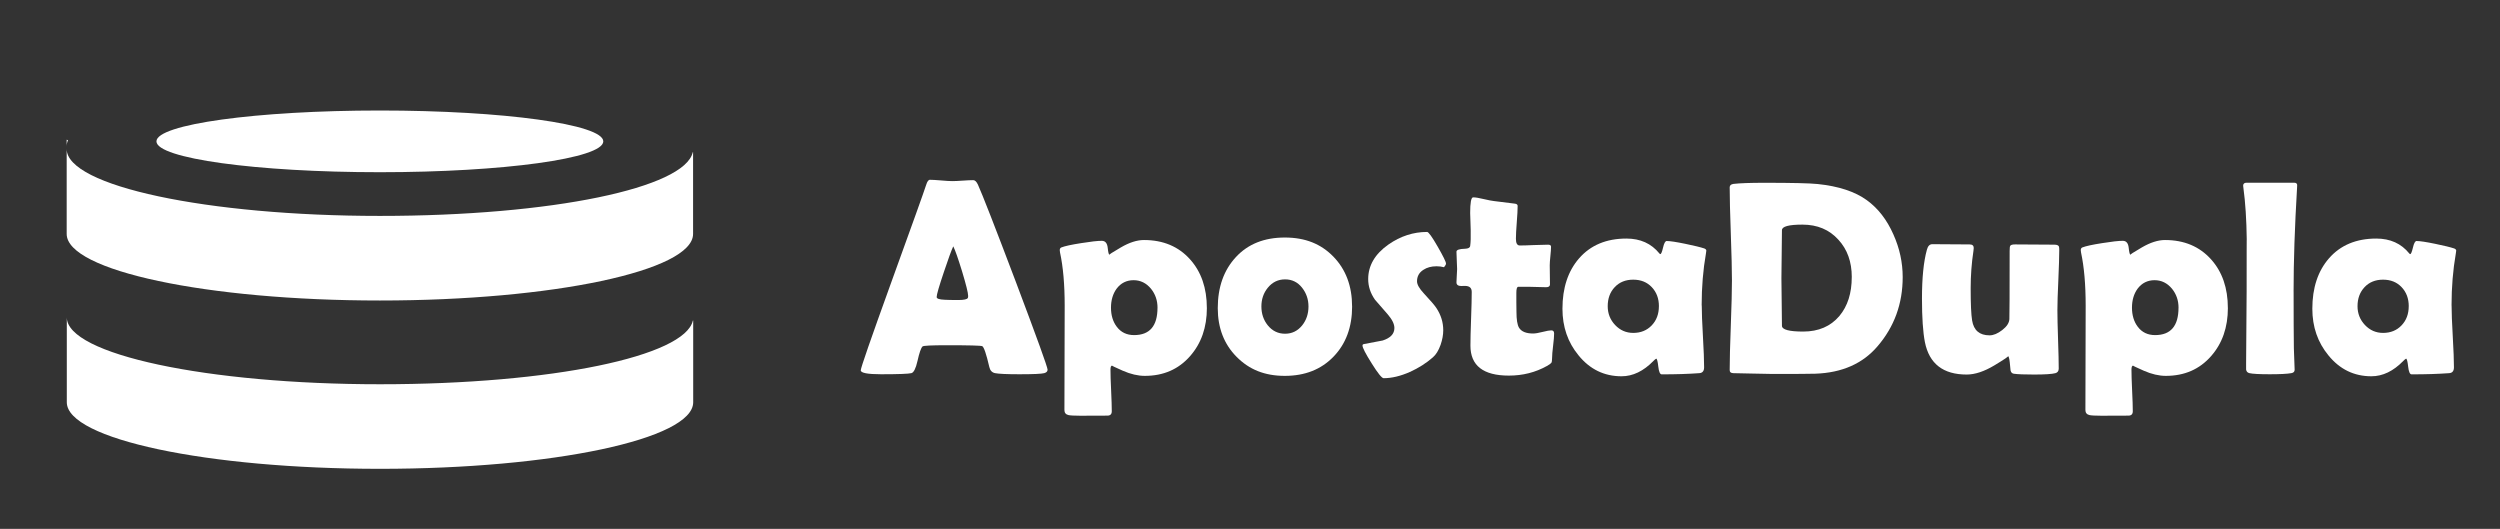
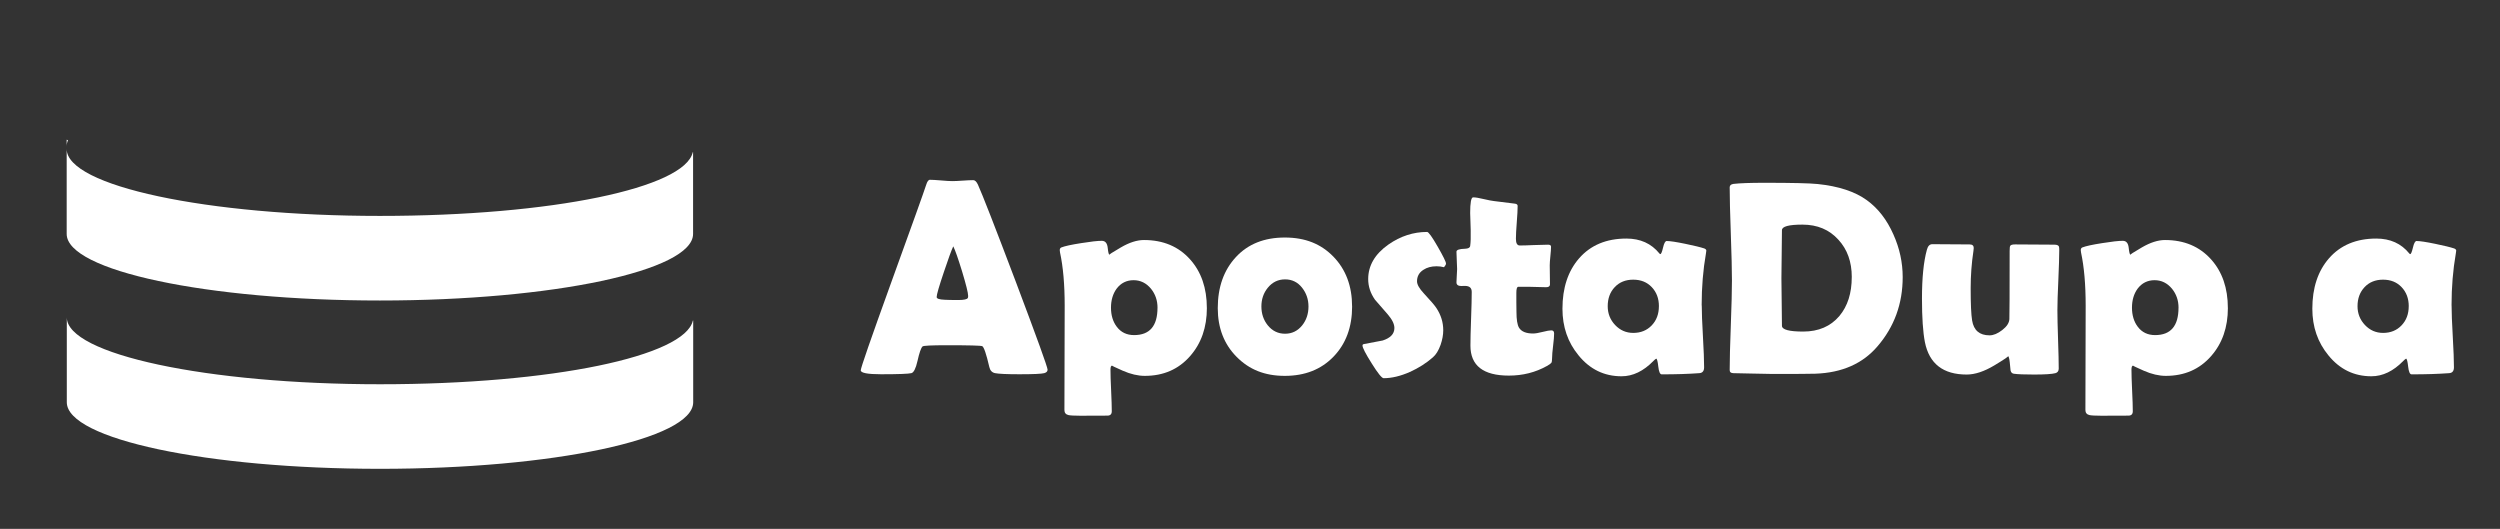
<svg xmlns="http://www.w3.org/2000/svg" width="104" height="22" viewBox="0 0 104 22" fill="none">
  <rect x="0" y="0" width="104" height="22" fill="#333333" stroke="none" />
  <path d="M2.828 5.832C2.792 5.916 2.774 6.001 2.774 6.086V5.812C2.792 5.818 2.811 5.826 2.828 5.832Z" fill="white" />
  <path d="M28.832 6.331V9.733C28.832 11.261 23 12.501 15.803 12.501C8.607 12.501 2.774 11.261 2.774 9.733V6.2C2.774 7.736 8.607 8.982 15.803 8.982C23 8.982 28.488 7.809 28.818 6.335C28.823 6.333 28.828 6.331 28.832 6.33V6.331Z" fill="white" />
  <path d="M28.837 13.333V16.735C28.837 18.264 23.004 19.503 15.808 19.503C8.612 19.503 2.779 18.264 2.779 16.735V13.203C2.779 14.739 8.612 15.985 15.808 15.985C23.004 15.985 28.493 14.812 28.823 13.337C28.827 13.336 28.832 13.333 28.837 13.332V13.333Z" fill="white" />
-   <path d="M15.802 7.164C20.936 7.164 25.097 6.59 25.097 5.881C25.097 5.172 20.936 4.597 15.802 4.597C10.669 4.597 6.508 5.172 6.508 5.881C6.508 6.59 10.669 7.164 15.802 7.164Z" fill="white" />
  <path d="M43.579 15.382C43.579 15.45 43.532 15.497 43.441 15.523C43.33 15.553 42.987 15.569 42.412 15.569C41.884 15.569 41.544 15.553 41.394 15.523C41.268 15.497 41.189 15.413 41.156 15.269C41.03 14.727 40.933 14.438 40.862 14.401C40.803 14.374 40.31 14.362 39.379 14.362C38.753 14.362 38.418 14.378 38.378 14.412C38.315 14.472 38.244 14.673 38.168 15.015C38.098 15.327 38.013 15.497 37.914 15.523C37.788 15.553 37.367 15.569 36.653 15.569C36.089 15.569 35.807 15.514 35.807 15.405C35.807 15.307 36.224 14.106 37.056 11.802C37.959 9.31 38.45 7.94 38.528 7.692C38.573 7.549 38.624 7.479 38.684 7.479C38.783 7.479 38.938 7.489 39.146 7.506C39.355 7.525 39.51 7.534 39.614 7.534C39.717 7.534 39.861 7.528 40.053 7.514C40.247 7.501 40.391 7.494 40.487 7.494C40.558 7.494 40.622 7.555 40.681 7.68C40.861 8.075 41.389 9.427 42.264 11.739C43.142 14.066 43.58 15.279 43.58 15.381L43.579 15.382ZM39.656 10.247C39.578 10.413 39.447 10.771 39.263 11.324C39.065 11.91 38.965 12.255 38.965 12.357C38.965 12.424 39.076 12.462 39.297 12.47C39.411 12.477 39.599 12.481 39.861 12.481C40.104 12.481 40.238 12.451 40.264 12.39C40.271 12.372 40.275 12.345 40.275 12.311C40.275 12.187 40.19 11.845 40.021 11.285C39.854 10.744 39.733 10.398 39.656 10.248V10.247Z" fill="white" />
  <path d="M50.206 12.812C50.206 13.616 49.974 14.284 49.509 14.813C49.029 15.362 48.401 15.636 47.623 15.636C47.339 15.636 47.035 15.565 46.71 15.423C46.386 15.279 46.237 15.209 46.267 15.209C46.219 15.209 46.196 15.265 46.196 15.379C46.196 15.57 46.204 15.859 46.223 16.244C46.241 16.628 46.25 16.917 46.25 17.108C46.25 17.229 46.189 17.29 46.067 17.29L44.938 17.294C44.684 17.294 44.52 17.284 44.446 17.267C44.335 17.24 44.28 17.171 44.28 17.058L44.291 12.717C44.291 11.841 44.227 11.103 44.097 10.502C44.09 10.464 44.086 10.433 44.086 10.407C44.086 10.35 44.108 10.312 44.153 10.293C44.297 10.237 44.571 10.177 44.977 10.114C45.371 10.05 45.658 10.018 45.834 10.018C45.978 10.018 46.06 10.115 46.081 10.309C46.1 10.502 46.127 10.599 46.156 10.599C46.119 10.599 46.277 10.497 46.629 10.292C46.98 10.087 47.301 9.985 47.588 9.985C48.389 9.985 49.029 10.255 49.508 10.791C49.973 11.31 50.205 11.984 50.205 12.815L50.206 12.812ZM48.153 12.802C48.153 12.501 48.063 12.237 47.882 12.012C47.687 11.776 47.445 11.656 47.157 11.656C46.868 11.656 46.626 11.774 46.449 12.012C46.294 12.227 46.217 12.49 46.217 12.802C46.217 13.113 46.298 13.386 46.46 13.596C46.633 13.825 46.873 13.94 47.179 13.94C47.828 13.94 48.152 13.561 48.152 12.802H48.153Z" fill="white" />
  <path d="M56.248 12.75C56.248 13.607 55.99 14.303 55.475 14.836C54.961 15.37 54.285 15.636 53.447 15.636C52.61 15.636 51.968 15.374 51.445 14.847C50.922 14.321 50.659 13.644 50.659 12.818C50.659 11.945 50.91 11.239 51.412 10.696C51.913 10.153 52.592 9.881 53.447 9.881C54.302 9.881 54.956 10.148 55.472 10.679C55.987 11.211 56.247 11.901 56.247 12.751L56.248 12.75ZM54.433 12.75C54.433 12.453 54.343 12.191 54.162 11.963C53.981 11.736 53.747 11.622 53.458 11.622C53.17 11.622 52.928 11.739 52.739 11.972C52.562 12.189 52.474 12.45 52.474 12.75C52.474 13.05 52.563 13.316 52.739 13.533C52.928 13.766 53.167 13.883 53.458 13.883C53.75 13.883 53.984 13.766 54.173 13.533C54.345 13.316 54.433 13.054 54.433 12.75Z" fill="white" />
  <path d="M60.154 10.963C60.154 11.001 60.127 11.052 60.071 11.116C59.968 11.089 59.864 11.077 59.761 11.077C59.544 11.077 59.362 11.126 59.214 11.224C59.036 11.337 58.948 11.497 58.948 11.703C58.948 11.835 59.042 12.002 59.231 12.204C59.515 12.509 59.69 12.713 59.757 12.819C59.945 13.104 60.039 13.411 60.039 13.738C60.039 13.929 60.002 14.133 59.928 14.347C59.843 14.583 59.737 14.756 59.607 14.866C59.335 15.106 59.015 15.309 58.65 15.474C58.255 15.648 57.892 15.733 57.559 15.733C57.485 15.733 57.32 15.53 57.065 15.121C56.808 14.714 56.68 14.465 56.68 14.374C56.68 14.34 56.699 14.32 56.74 14.313C56.998 14.264 57.258 14.214 57.52 14.165C57.844 14.06 58.007 13.888 58.007 13.646C58.007 13.48 57.913 13.289 57.725 13.072C57.389 12.692 57.214 12.491 57.199 12.468C57.01 12.198 56.917 11.913 56.917 11.611C56.917 11.048 57.197 10.568 57.758 10.173C58.26 9.823 58.797 9.649 59.368 9.649C59.427 9.649 59.573 9.851 59.805 10.255C60.037 10.658 60.153 10.894 60.153 10.962L60.154 10.963Z" fill="white" />
  <path d="M64.651 13.873C64.651 13.986 64.638 14.157 64.609 14.386C64.581 14.614 64.567 14.783 64.567 14.89C64.567 14.996 64.556 15.066 64.534 15.096C64.512 15.126 64.451 15.169 64.352 15.225C63.875 15.492 63.349 15.625 62.769 15.625C61.703 15.625 61.17 15.21 61.17 14.379C61.17 14.132 61.179 13.758 61.197 13.26C61.216 12.762 61.224 12.389 61.224 12.142C61.224 11.976 61.13 11.894 60.942 11.894H60.87C60.837 11.898 60.813 11.899 60.799 11.899C60.659 11.899 60.589 11.849 60.589 11.747C60.589 11.686 60.594 11.595 60.602 11.47C60.611 11.346 60.616 11.254 60.616 11.194C60.616 11.114 60.611 10.995 60.602 10.833C60.594 10.671 60.589 10.551 60.589 10.472C60.589 10.393 60.707 10.355 60.943 10.348C61.076 10.344 61.148 10.306 61.159 10.234C61.181 10.091 61.188 9.866 61.181 9.558C61.166 9.073 61.159 8.841 61.159 8.864C61.159 8.428 61.2 8.21 61.281 8.21C61.381 8.21 61.523 8.233 61.707 8.278C61.918 8.327 62.062 8.355 62.143 8.363C62.332 8.389 62.616 8.424 62.996 8.469C63.088 8.477 63.134 8.508 63.134 8.565C63.134 8.716 63.122 8.942 63.098 9.248C63.074 9.552 63.062 9.782 63.062 9.935C63.062 10.119 63.115 10.212 63.223 10.212C63.352 10.212 63.547 10.207 63.809 10.195C64.07 10.184 64.268 10.179 64.401 10.179C64.482 10.179 64.523 10.207 64.523 10.263C64.523 10.35 64.514 10.479 64.496 10.652C64.478 10.825 64.469 10.955 64.469 11.04C64.469 11.126 64.47 11.261 64.474 11.435C64.478 11.608 64.479 11.739 64.479 11.83C64.479 11.909 64.426 11.948 64.318 11.948C64.244 11.948 64.121 11.945 63.947 11.939C63.774 11.934 63.65 11.93 63.577 11.93H63.162C63.107 11.93 63.08 12.013 63.08 12.178V12.578C63.083 12.758 63.085 12.892 63.085 12.977C63.085 13.293 63.12 13.512 63.19 13.631C63.289 13.793 63.484 13.874 63.776 13.874C63.868 13.874 63.999 13.852 64.171 13.808C64.344 13.764 64.464 13.743 64.534 13.743C64.612 13.743 64.65 13.785 64.65 13.867L64.651 13.873Z" fill="white" />
  <path d="M70.793 12.705C70.793 12.994 70.809 13.425 70.842 13.996C70.875 14.566 70.891 14.995 70.891 15.281C70.891 15.431 70.827 15.512 70.698 15.523C70.24 15.557 69.717 15.573 69.126 15.573C69.056 15.573 69.009 15.465 68.985 15.249C68.961 15.033 68.932 14.924 68.899 14.92C68.869 14.935 68.831 14.966 68.783 15.015C68.37 15.44 67.927 15.653 67.456 15.653C66.736 15.653 66.14 15.364 65.668 14.784C65.221 14.243 64.998 13.596 64.998 12.844C64.998 11.976 65.229 11.277 65.69 10.747C66.17 10.198 66.826 9.924 67.659 9.924C68.238 9.924 68.695 10.13 69.031 10.544C69.046 10.562 69.058 10.571 69.069 10.571C69.103 10.571 69.141 10.481 69.183 10.299C69.225 10.116 69.276 10.026 69.335 10.026C69.471 10.026 69.731 10.065 70.114 10.144C70.479 10.219 70.741 10.283 70.9 10.336C70.956 10.359 70.983 10.389 70.983 10.427C70.983 10.442 70.978 10.481 70.967 10.545C70.848 11.225 70.789 11.945 70.789 12.705H70.793ZM69.011 12.739C69.011 12.419 68.912 12.155 68.715 11.947C68.518 11.738 68.261 11.634 67.943 11.634C67.625 11.634 67.369 11.737 67.174 11.944C66.978 12.15 66.881 12.415 66.881 12.739C66.881 13.043 66.984 13.304 67.19 13.522C67.396 13.739 67.648 13.849 67.943 13.849C68.256 13.849 68.513 13.744 68.712 13.536C68.911 13.327 69.01 13.062 69.01 12.737L69.011 12.739Z" fill="white" />
  <path d="M79.152 11.527C79.152 12.632 78.805 13.59 78.108 14.402C77.492 15.127 76.627 15.509 75.513 15.546C75.3 15.553 74.711 15.557 73.748 15.557C73.567 15.557 73.295 15.552 72.932 15.541C72.568 15.53 72.297 15.524 72.115 15.524C72.008 15.524 71.955 15.482 71.955 15.395C71.955 14.981 71.971 14.36 72.002 13.532C72.033 12.704 72.049 12.082 72.049 11.669C72.049 11.255 72.033 10.589 72.002 9.727C71.971 8.864 71.955 8.218 71.955 7.791C71.955 7.711 72.008 7.665 72.115 7.65C72.377 7.62 72.808 7.604 73.405 7.604C74.541 7.604 75.276 7.621 75.612 7.655C76.486 7.745 77.17 7.97 77.665 8.331C78.13 8.669 78.496 9.143 78.765 9.752C79.023 10.326 79.152 10.918 79.152 11.528V11.527ZM77.034 11.527C77.034 10.892 76.848 10.373 76.475 9.97C76.099 9.553 75.601 9.344 74.981 9.344C74.413 9.344 74.129 9.421 74.129 9.576C74.129 9.797 74.125 10.131 74.118 10.576C74.11 11.021 74.107 11.356 74.107 11.577C74.107 11.798 74.11 12.123 74.118 12.561C74.125 12.999 74.129 13.329 74.129 13.551C74.129 13.713 74.424 13.793 75.013 13.793C75.651 13.793 76.153 13.577 76.519 13.145C76.862 12.735 77.033 12.196 77.033 11.527H77.034Z" fill="white" />
  <path d="M85.665 10.399C85.665 10.677 85.651 11.094 85.627 11.651C85.601 12.208 85.588 12.624 85.588 12.903C85.588 13.182 85.597 13.58 85.615 14.121C85.634 14.663 85.643 15.067 85.643 15.333C85.643 15.435 85.596 15.499 85.504 15.524C85.364 15.562 85.068 15.581 84.614 15.581C84.212 15.581 83.931 15.57 83.772 15.547C83.702 15.536 83.658 15.491 83.639 15.411C83.628 15.298 83.617 15.186 83.606 15.073C83.587 14.9 83.561 14.814 83.528 14.814C83.58 14.814 83.394 14.942 82.969 15.198C82.545 15.453 82.16 15.581 81.813 15.581C80.836 15.581 80.256 15.132 80.076 14.233C79.995 13.816 79.954 13.211 79.954 12.418C79.954 11.561 80.022 10.884 80.159 10.389C80.2 10.234 80.275 10.158 80.386 10.158C80.556 10.158 80.814 10.16 81.161 10.163C81.507 10.166 81.765 10.168 81.935 10.168C82.05 10.168 82.107 10.217 82.107 10.315C82.107 10.341 82.103 10.38 82.096 10.433C82.018 10.945 81.98 11.463 81.98 11.989C81.98 12.643 82 13.091 82.04 13.331C82.107 13.744 82.349 13.95 82.766 13.95C82.928 13.95 83.104 13.878 83.294 13.73C83.484 13.583 83.582 13.431 83.59 13.274C83.597 13.135 83.601 12.192 83.601 10.444C83.601 10.32 83.609 10.247 83.628 10.224C83.65 10.187 83.717 10.168 83.828 10.168C84.008 10.168 84.281 10.17 84.645 10.173C85.007 10.177 85.28 10.178 85.46 10.178C85.571 10.178 85.635 10.206 85.654 10.262C85.661 10.292 85.665 10.338 85.665 10.398V10.399Z" fill="white" />
  <path d="M92.68 12.812C92.68 13.616 92.448 14.284 91.983 14.813C91.503 15.362 90.875 15.636 90.097 15.636C89.813 15.636 89.508 15.565 89.184 15.423C88.859 15.279 88.711 15.209 88.741 15.209C88.693 15.209 88.669 15.265 88.669 15.379C88.669 15.57 88.678 15.859 88.696 16.244C88.715 16.628 88.724 16.917 88.724 17.108C88.724 17.229 88.663 17.29 88.541 17.29L87.412 17.294C87.158 17.294 86.994 17.284 86.92 17.267C86.809 17.24 86.753 17.171 86.753 17.058L86.764 12.717C86.764 11.841 86.7 11.103 86.571 10.502C86.563 10.464 86.56 10.433 86.56 10.407C86.56 10.35 86.582 10.312 86.626 10.293C86.77 10.237 87.044 10.177 87.45 10.114C87.845 10.05 88.131 10.018 88.308 10.018C88.452 10.018 88.534 10.115 88.554 10.309C88.574 10.502 88.6 10.599 88.63 10.599C88.593 10.599 88.751 10.497 89.102 10.292C89.455 10.087 89.775 9.985 90.062 9.985C90.863 9.985 91.502 10.255 91.982 10.791C92.447 11.31 92.679 11.984 92.679 12.815L92.68 12.812ZM90.627 12.802C90.627 12.501 90.537 12.237 90.356 12.012C90.159 11.776 89.919 11.656 89.63 11.656C89.341 11.656 89.1 11.774 88.922 12.012C88.767 12.227 88.69 12.49 88.69 12.802C88.69 13.113 88.772 13.386 88.933 13.596C89.106 13.825 89.347 13.94 89.652 13.94C90.301 13.94 90.626 13.561 90.626 12.802H90.627Z" fill="white" />
-   <path d="M95.414 12.13C95.414 13.156 95.418 13.944 95.425 14.492C95.425 14.579 95.43 14.727 95.441 14.937C95.452 15.129 95.457 15.278 95.457 15.382C95.457 15.462 95.41 15.508 95.319 15.523C95.152 15.553 94.854 15.569 94.422 15.569C93.99 15.569 93.697 15.553 93.576 15.523C93.494 15.504 93.449 15.454 93.438 15.371V15.129C93.438 14.794 93.441 14.294 93.449 13.626C93.456 12.959 93.46 12.46 93.46 12.129C93.46 10.55 93.462 9.831 93.465 9.969C93.454 9.138 93.408 8.423 93.326 7.821C93.319 7.779 93.315 7.748 93.315 7.725C93.315 7.642 93.364 7.601 93.46 7.601H95.435C95.527 7.601 95.569 7.64 95.562 7.719L95.557 7.821C95.461 9.445 95.413 10.881 95.413 12.128L95.414 12.13Z" fill="white" />
  <path d="M101.986 12.705C101.986 12.994 102.002 13.425 102.035 13.996C102.068 14.566 102.084 14.995 102.084 15.281C102.084 15.431 102.02 15.512 101.891 15.523C101.433 15.557 100.91 15.573 100.32 15.573C100.25 15.573 100.203 15.465 100.179 15.249C100.155 15.033 100.126 14.924 100.093 14.92C100.063 14.935 100.025 14.966 99.977 15.015C99.564 15.44 99.121 15.653 98.65 15.653C97.93 15.653 97.335 15.364 96.863 14.784C96.417 14.243 96.193 13.596 96.193 12.844C96.193 11.976 96.424 11.277 96.885 10.747C97.364 10.198 98.022 9.924 98.854 9.924C99.433 9.924 99.891 10.13 100.226 10.544C100.241 10.562 100.253 10.571 100.265 10.571C100.298 10.571 100.335 10.481 100.378 10.299C100.42 10.116 100.471 10.026 100.53 10.026C100.667 10.026 100.926 10.065 101.309 10.144C101.675 10.219 101.936 10.283 102.095 10.336C102.151 10.359 102.178 10.389 102.178 10.427C102.178 10.442 102.173 10.481 102.162 10.545C102.044 11.225 101.984 11.945 101.984 12.705H101.986ZM100.204 12.739C100.204 12.419 100.105 12.155 99.908 11.947C99.711 11.738 99.453 11.634 99.136 11.634C98.819 11.634 98.562 11.737 98.367 11.944C98.172 12.15 98.073 12.415 98.073 12.739C98.073 13.043 98.177 13.304 98.383 13.522C98.589 13.739 98.841 13.849 99.136 13.849C99.449 13.849 99.706 13.744 99.904 13.536C100.104 13.327 100.203 13.062 100.203 12.737L100.204 12.739Z" fill="white" />
</svg>